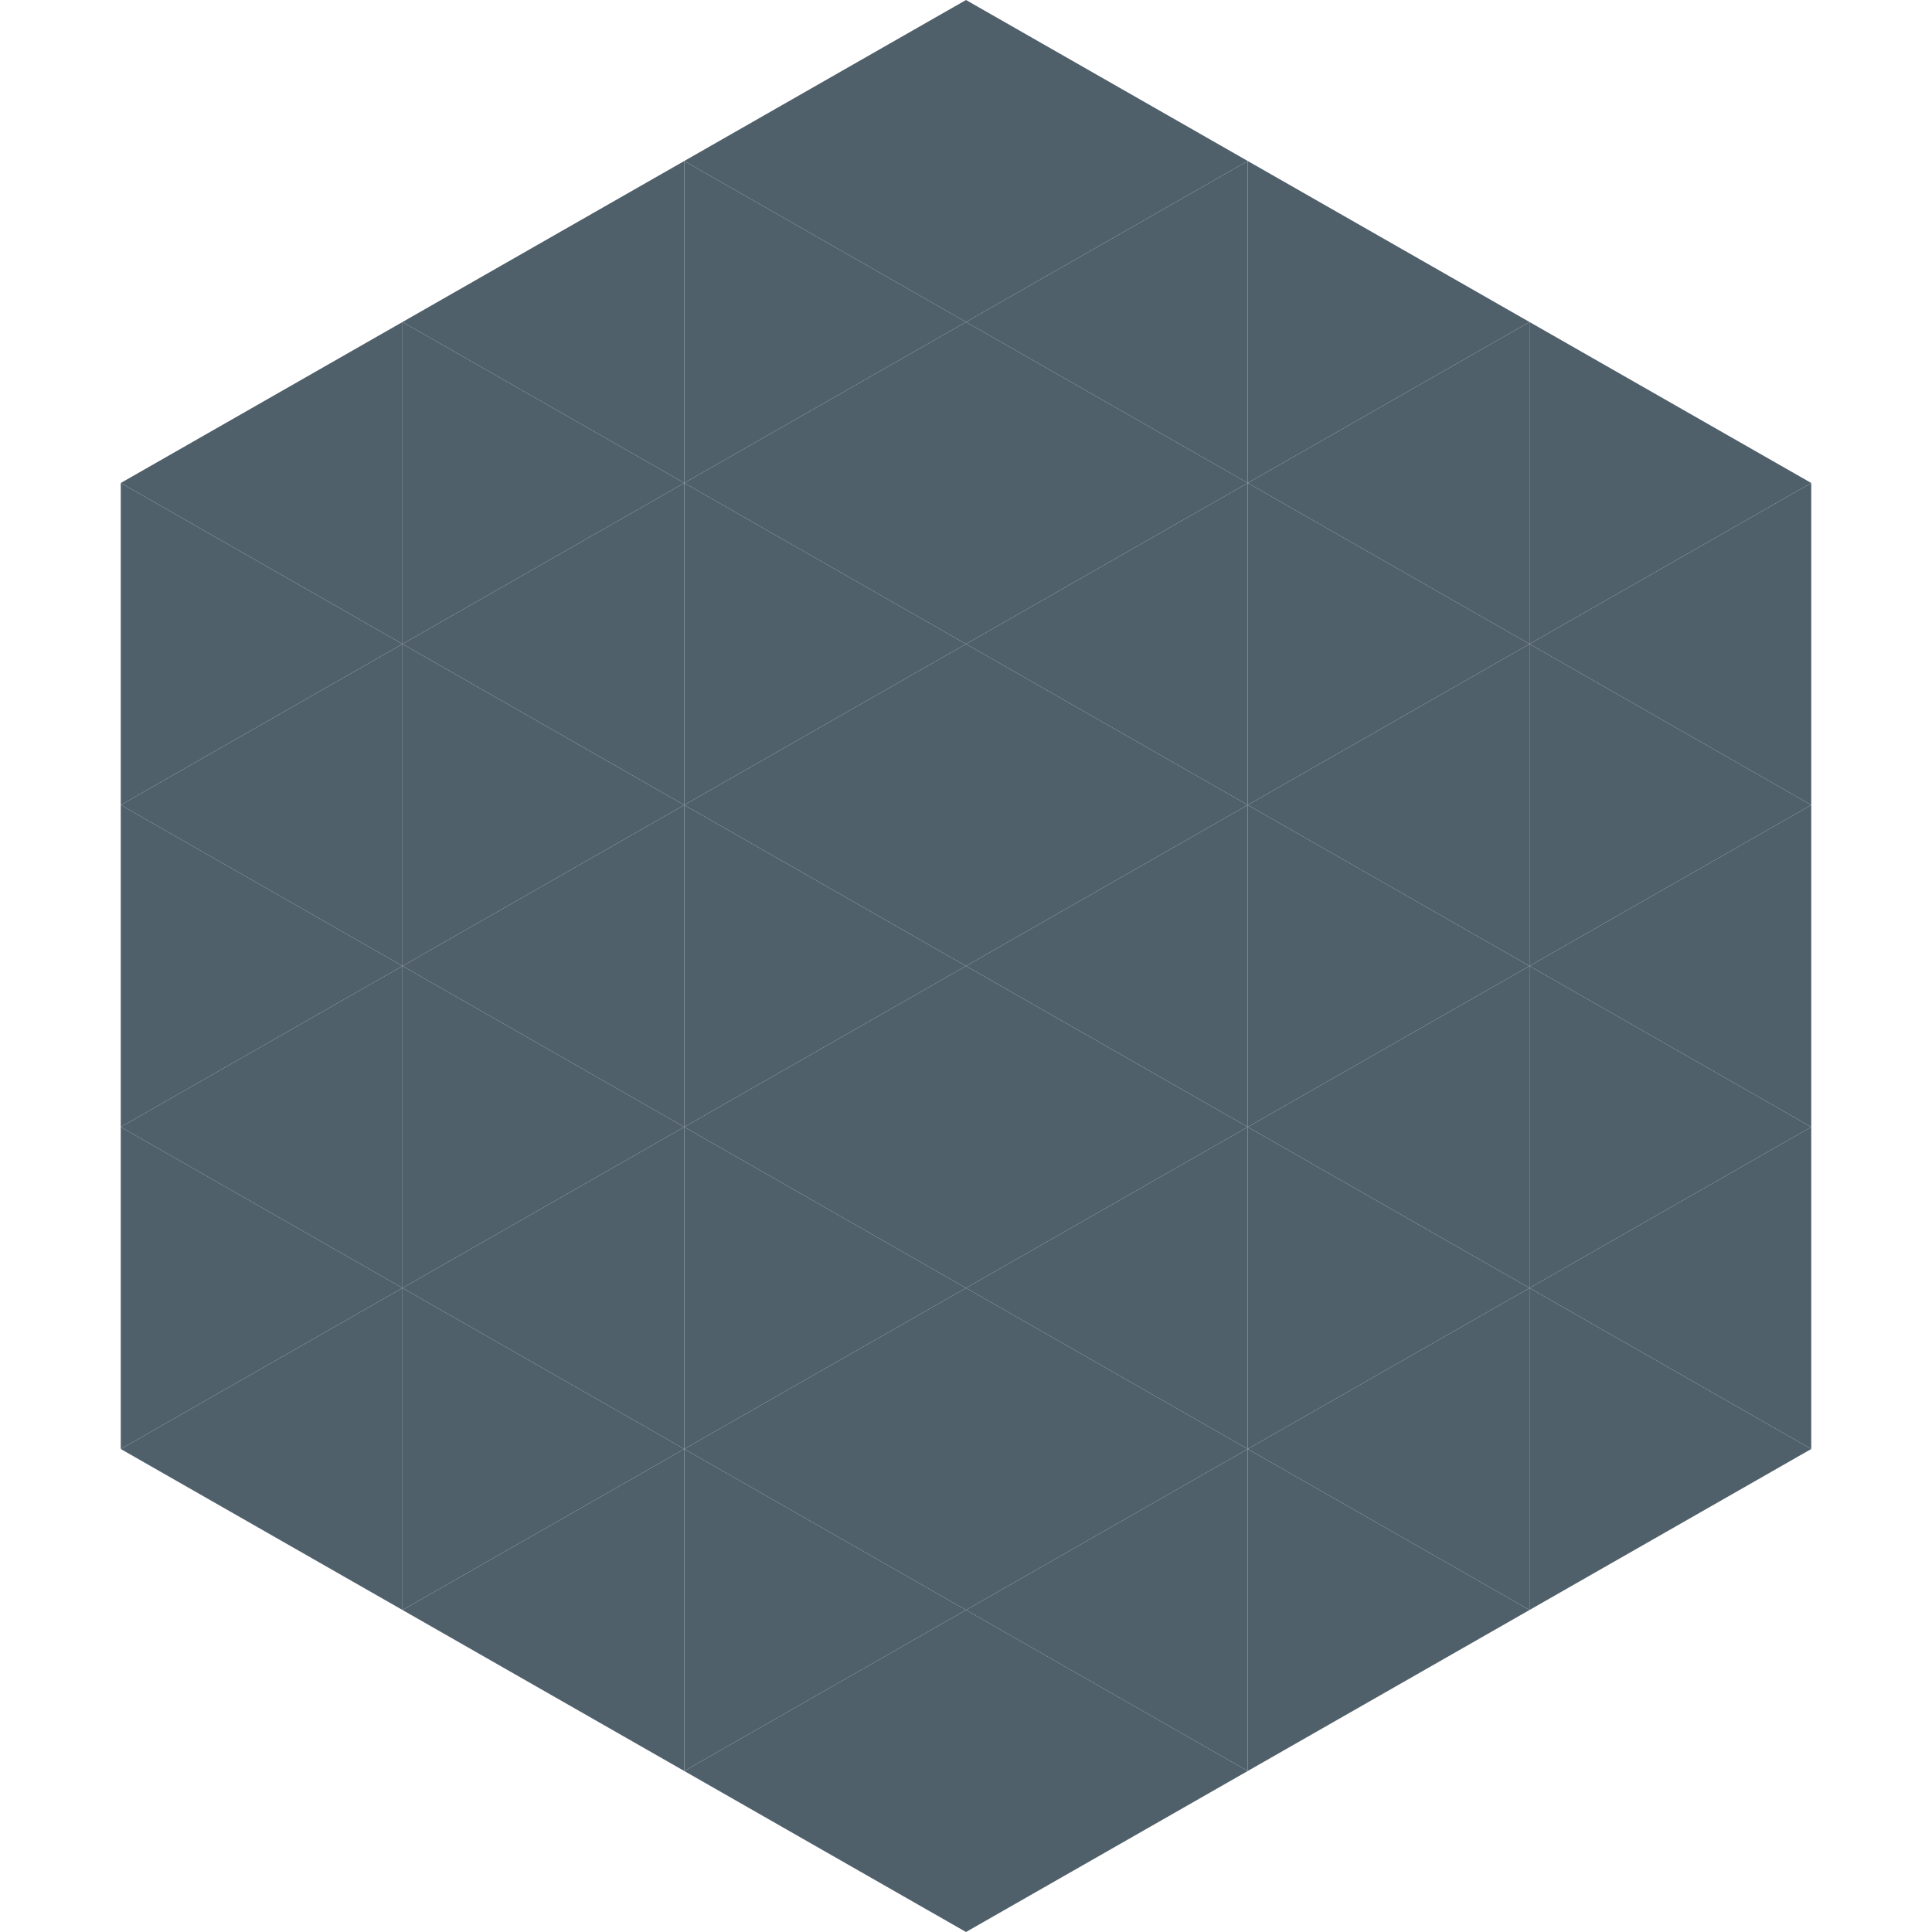
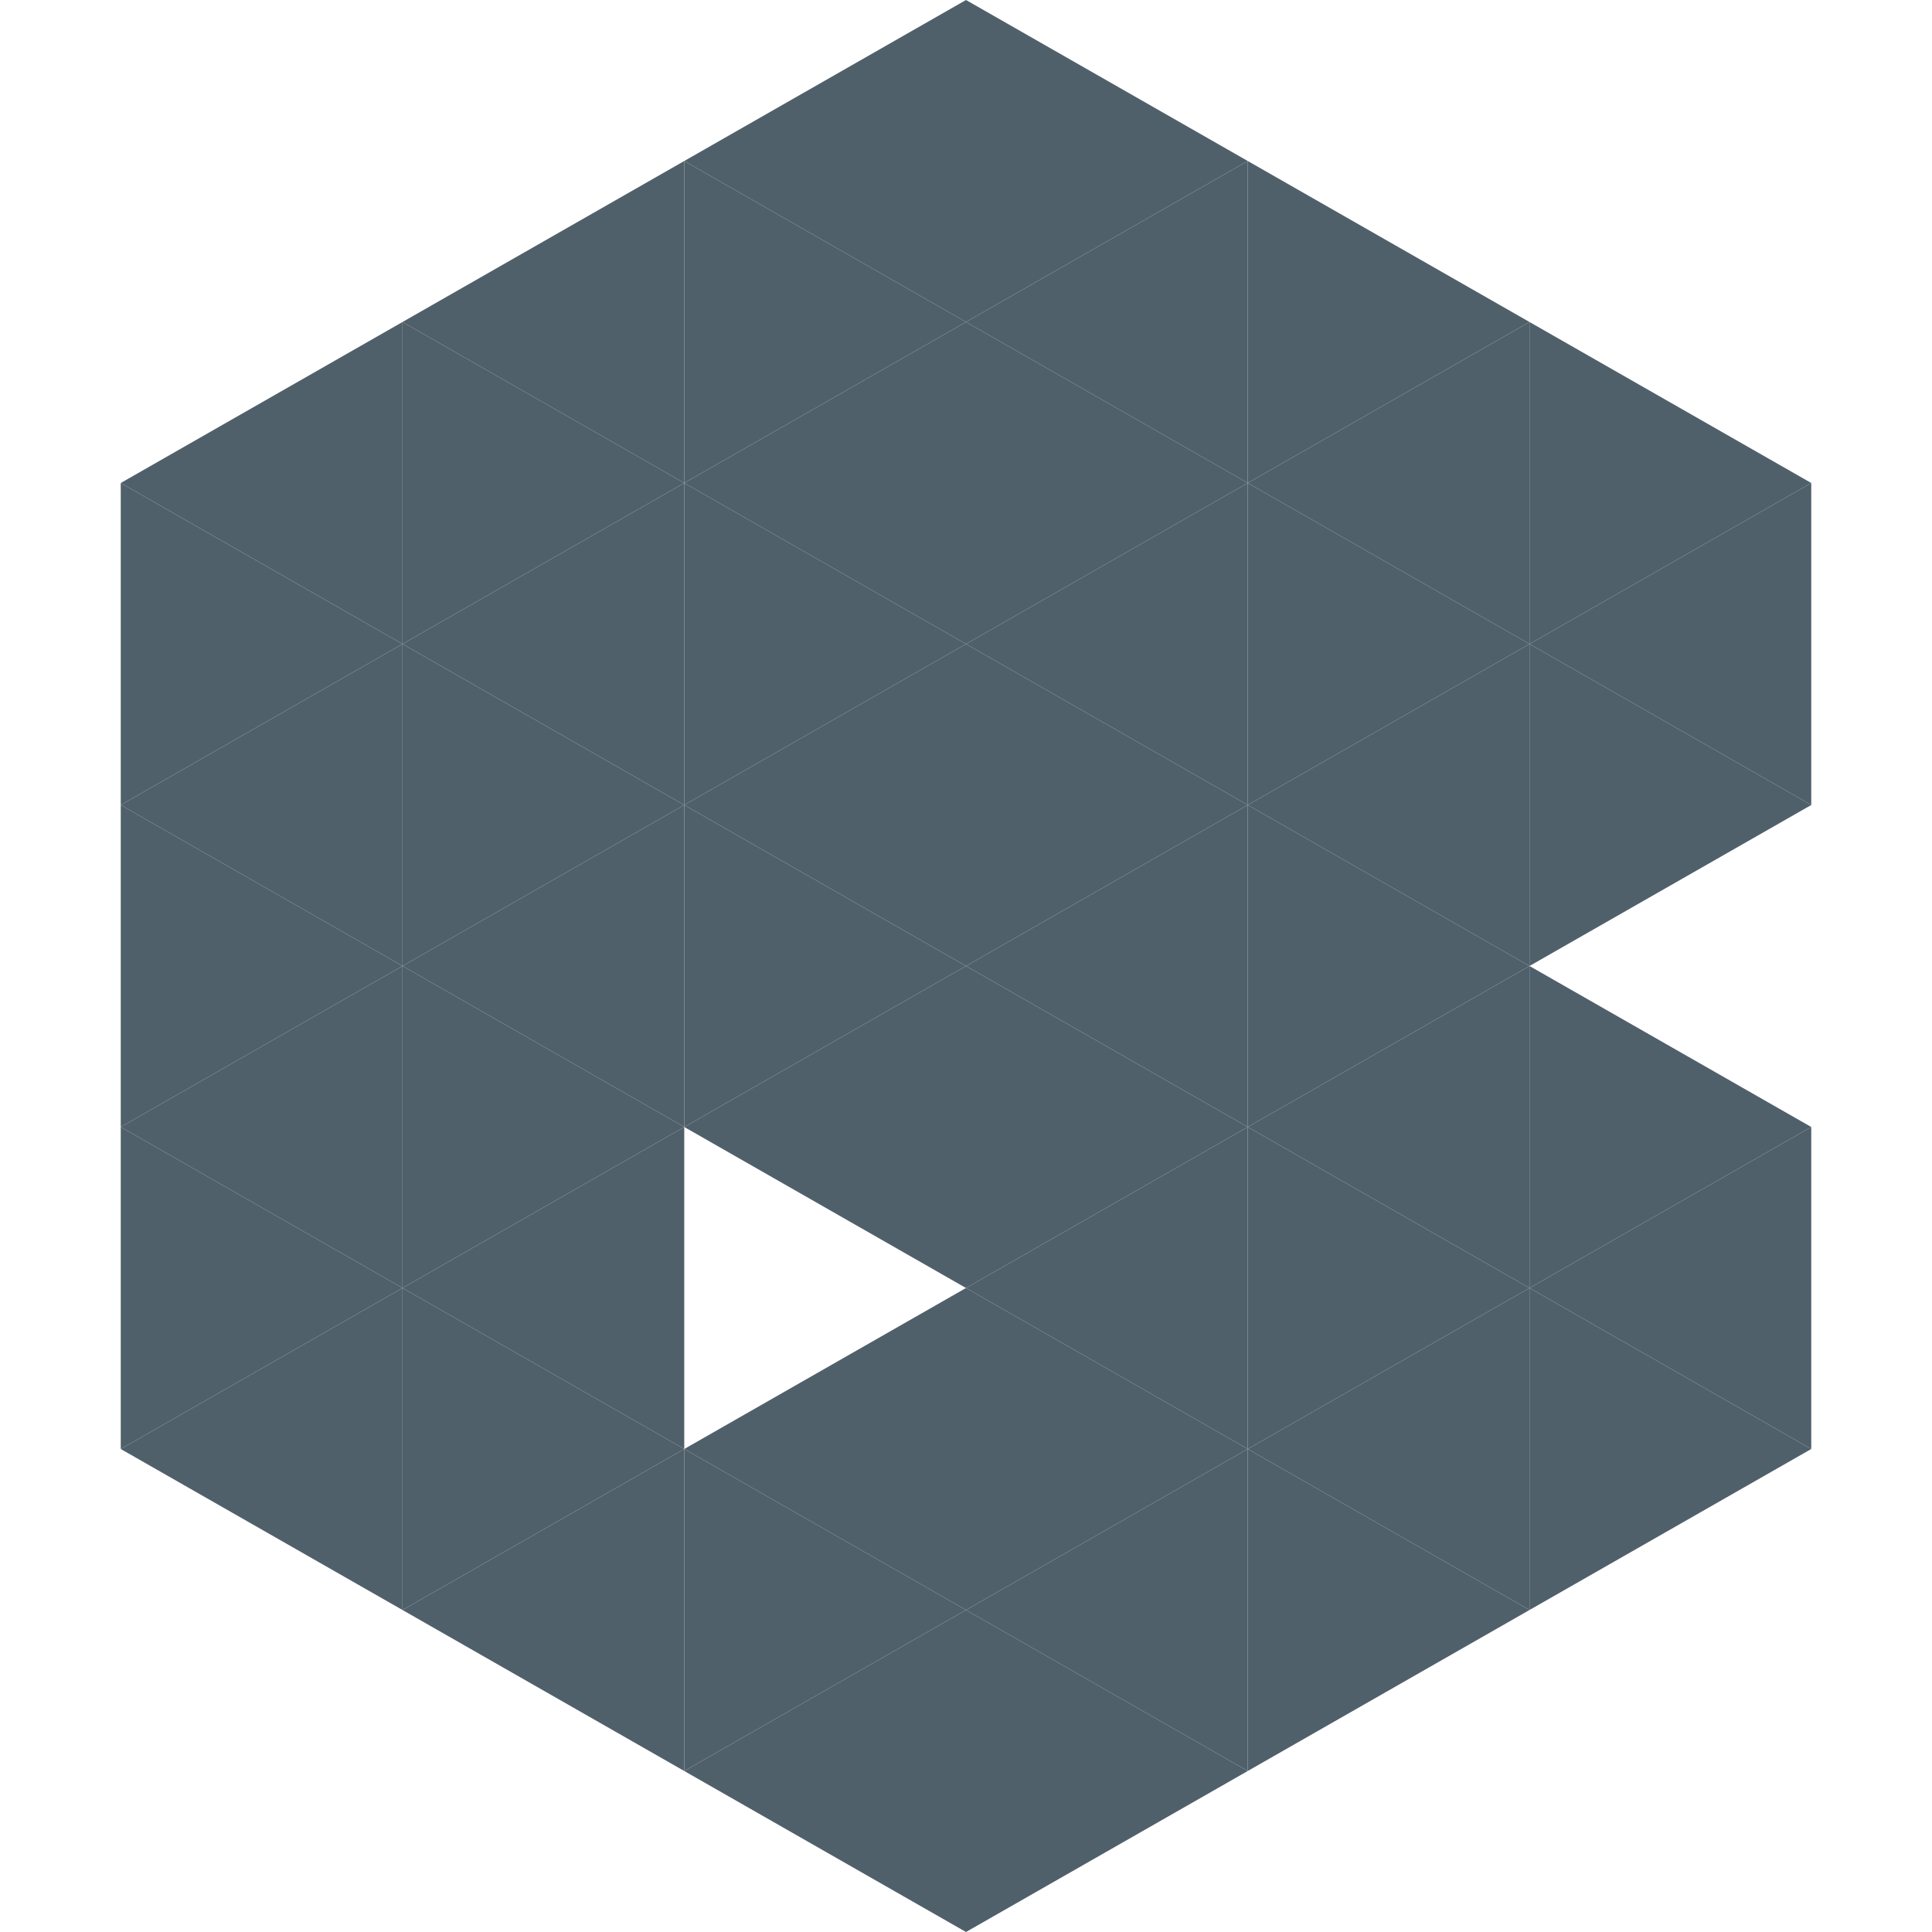
<svg xmlns="http://www.w3.org/2000/svg" width="240" height="240">
  <polygon points="50,40 15,60 50,80" style="fill:rgb(80,96,107)" />
  <polygon points="190,40 225,60 190,80" style="fill:rgb(80,96,107)" />
  <polygon points="15,60 50,80 15,100" style="fill:rgb(80,96,107)" />
  <polygon points="225,60 190,80 225,100" style="fill:rgb(80,96,107)" />
  <polygon points="50,80 15,100 50,120" style="fill:rgb(80,96,107)" />
  <polygon points="190,80 225,100 190,120" style="fill:rgb(80,96,107)" />
  <polygon points="15,100 50,120 15,140" style="fill:rgb(80,96,107)" />
-   <polygon points="225,100 190,120 225,140" style="fill:rgb(80,96,107)" />
  <polygon points="50,120 15,140 50,160" style="fill:rgb(80,96,107)" />
  <polygon points="190,120 225,140 190,160" style="fill:rgb(80,96,107)" />
  <polygon points="15,140 50,160 15,180" style="fill:rgb(80,96,107)" />
  <polygon points="225,140 190,160 225,180" style="fill:rgb(80,96,107)" />
  <polygon points="50,160 15,180 50,200" style="fill:rgb(80,96,107)" />
  <polygon points="190,160 225,180 190,200" style="fill:rgb(80,96,107)" />
  <polygon points="15,180 50,200 15,220" style="fill:rgb(255,255,255); fill-opacity:0" />
  <polygon points="225,180 190,200 225,220" style="fill:rgb(255,255,255); fill-opacity:0" />
  <polygon points="50,0 85,20 50,40" style="fill:rgb(255,255,255); fill-opacity:0" />
  <polygon points="190,0 155,20 190,40" style="fill:rgb(255,255,255); fill-opacity:0" />
  <polygon points="85,20 50,40 85,60" style="fill:rgb(80,96,107)" />
  <polygon points="155,20 190,40 155,60" style="fill:rgb(80,96,107)" />
  <polygon points="50,40 85,60 50,80" style="fill:rgb(80,96,107)" />
  <polygon points="190,40 155,60 190,80" style="fill:rgb(80,96,107)" />
  <polygon points="85,60 50,80 85,100" style="fill:rgb(80,96,107)" />
  <polygon points="155,60 190,80 155,100" style="fill:rgb(80,96,107)" />
  <polygon points="50,80 85,100 50,120" style="fill:rgb(80,96,107)" />
  <polygon points="190,80 155,100 190,120" style="fill:rgb(80,96,107)" />
  <polygon points="85,100 50,120 85,140" style="fill:rgb(80,96,107)" />
  <polygon points="155,100 190,120 155,140" style="fill:rgb(80,96,107)" />
  <polygon points="50,120 85,140 50,160" style="fill:rgb(80,96,107)" />
  <polygon points="190,120 155,140 190,160" style="fill:rgb(80,96,107)" />
  <polygon points="85,140 50,160 85,180" style="fill:rgb(80,96,107)" />
  <polygon points="155,140 190,160 155,180" style="fill:rgb(80,96,107)" />
  <polygon points="50,160 85,180 50,200" style="fill:rgb(80,96,107)" />
  <polygon points="190,160 155,180 190,200" style="fill:rgb(80,96,107)" />
  <polygon points="85,180 50,200 85,220" style="fill:rgb(80,96,107)" />
  <polygon points="155,180 190,200 155,220" style="fill:rgb(80,96,107)" />
  <polygon points="120,0 85,20 120,40" style="fill:rgb(80,96,107)" />
  <polygon points="120,0 155,20 120,40" style="fill:rgb(80,96,107)" />
  <polygon points="85,20 120,40 85,60" style="fill:rgb(80,96,107)" />
  <polygon points="155,20 120,40 155,60" style="fill:rgb(80,96,107)" />
  <polygon points="120,40 85,60 120,80" style="fill:rgb(80,96,107)" />
  <polygon points="120,40 155,60 120,80" style="fill:rgb(80,96,107)" />
  <polygon points="85,60 120,80 85,100" style="fill:rgb(80,96,107)" />
  <polygon points="155,60 120,80 155,100" style="fill:rgb(80,96,107)" />
  <polygon points="120,80 85,100 120,120" style="fill:rgb(80,96,107)" />
  <polygon points="120,80 155,100 120,120" style="fill:rgb(80,96,107)" />
  <polygon points="85,100 120,120 85,140" style="fill:rgb(80,96,107)" />
  <polygon points="155,100 120,120 155,140" style="fill:rgb(80,96,107)" />
  <polygon points="120,120 85,140 120,160" style="fill:rgb(80,96,107)" />
  <polygon points="120,120 155,140 120,160" style="fill:rgb(80,96,107)" />
-   <polygon points="85,140 120,160 85,180" style="fill:rgb(80,96,107)" />
  <polygon points="155,140 120,160 155,180" style="fill:rgb(80,96,107)" />
  <polygon points="120,160 85,180 120,200" style="fill:rgb(80,96,107)" />
  <polygon points="120,160 155,180 120,200" style="fill:rgb(80,96,107)" />
  <polygon points="85,180 120,200 85,220" style="fill:rgb(80,96,107)" />
  <polygon points="155,180 120,200 155,220" style="fill:rgb(80,96,107)" />
  <polygon points="120,200 85,220 120,240" style="fill:rgb(80,96,107)" />
  <polygon points="120,200 155,220 120,240" style="fill:rgb(80,96,107)" />
  <polygon points="85,220 120,240 85,260" style="fill:rgb(255,255,255); fill-opacity:0" />
  <polygon points="155,220 120,240 155,260" style="fill:rgb(255,255,255); fill-opacity:0" />
</svg>